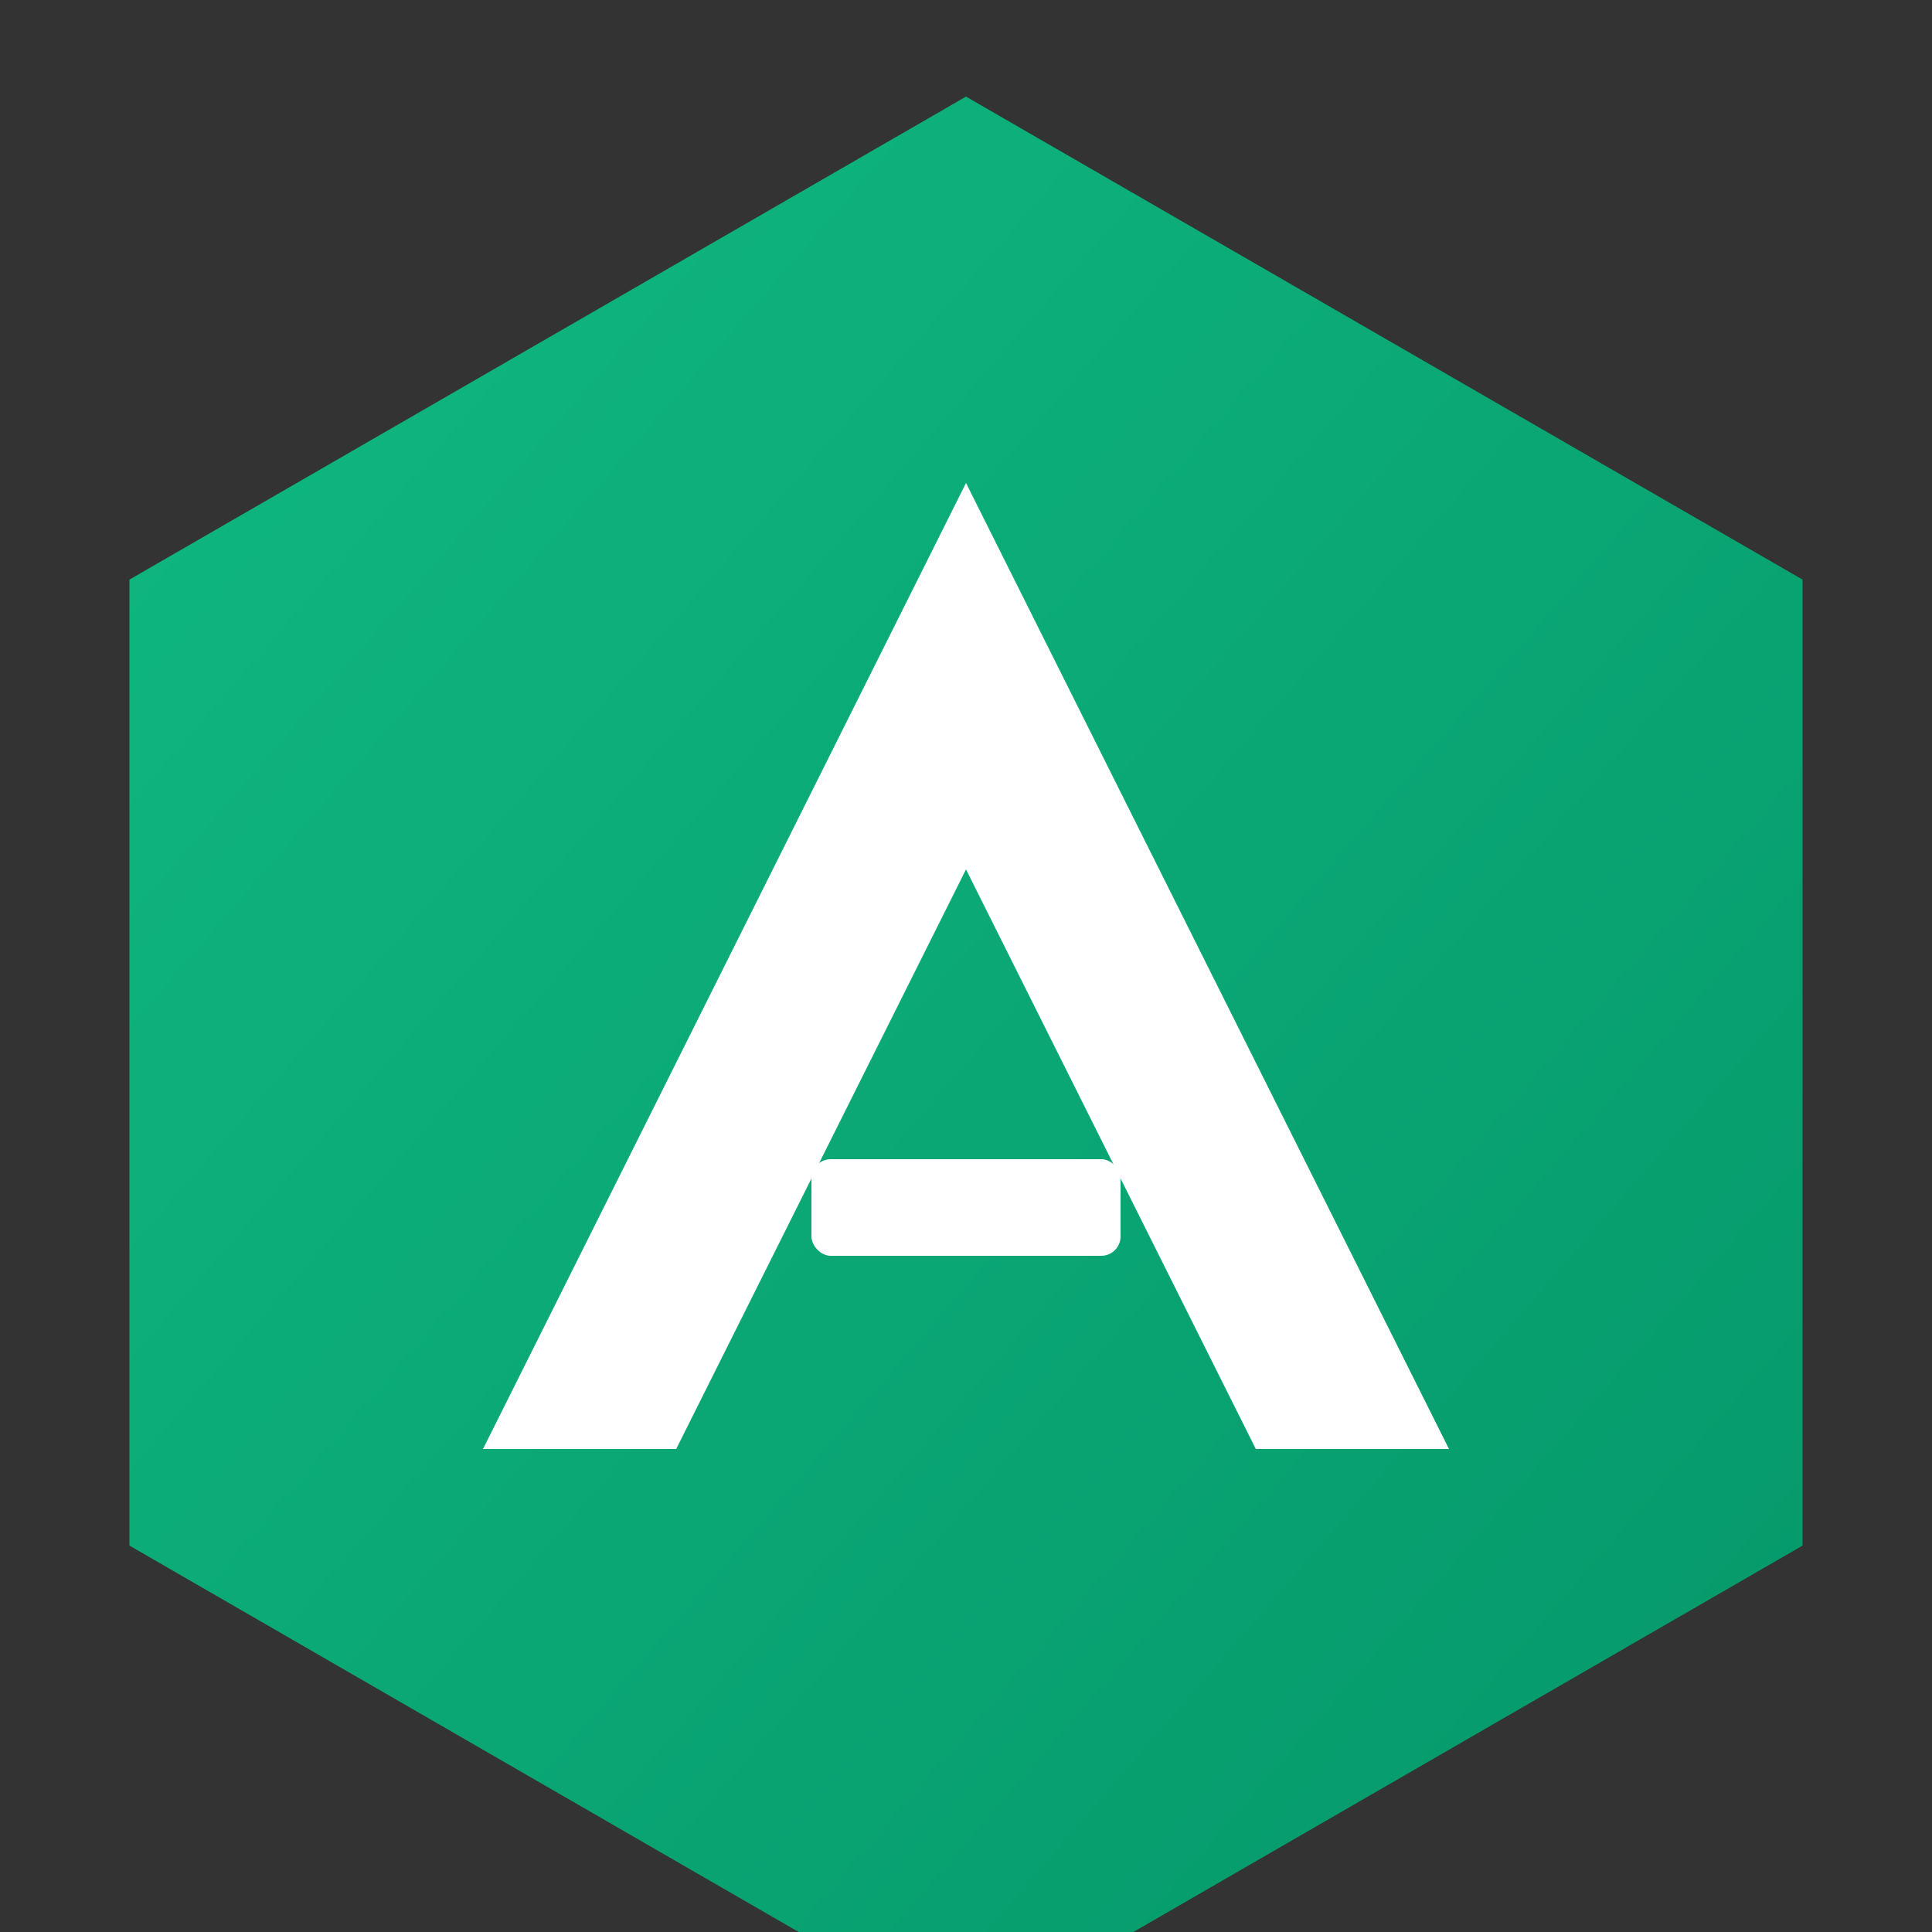
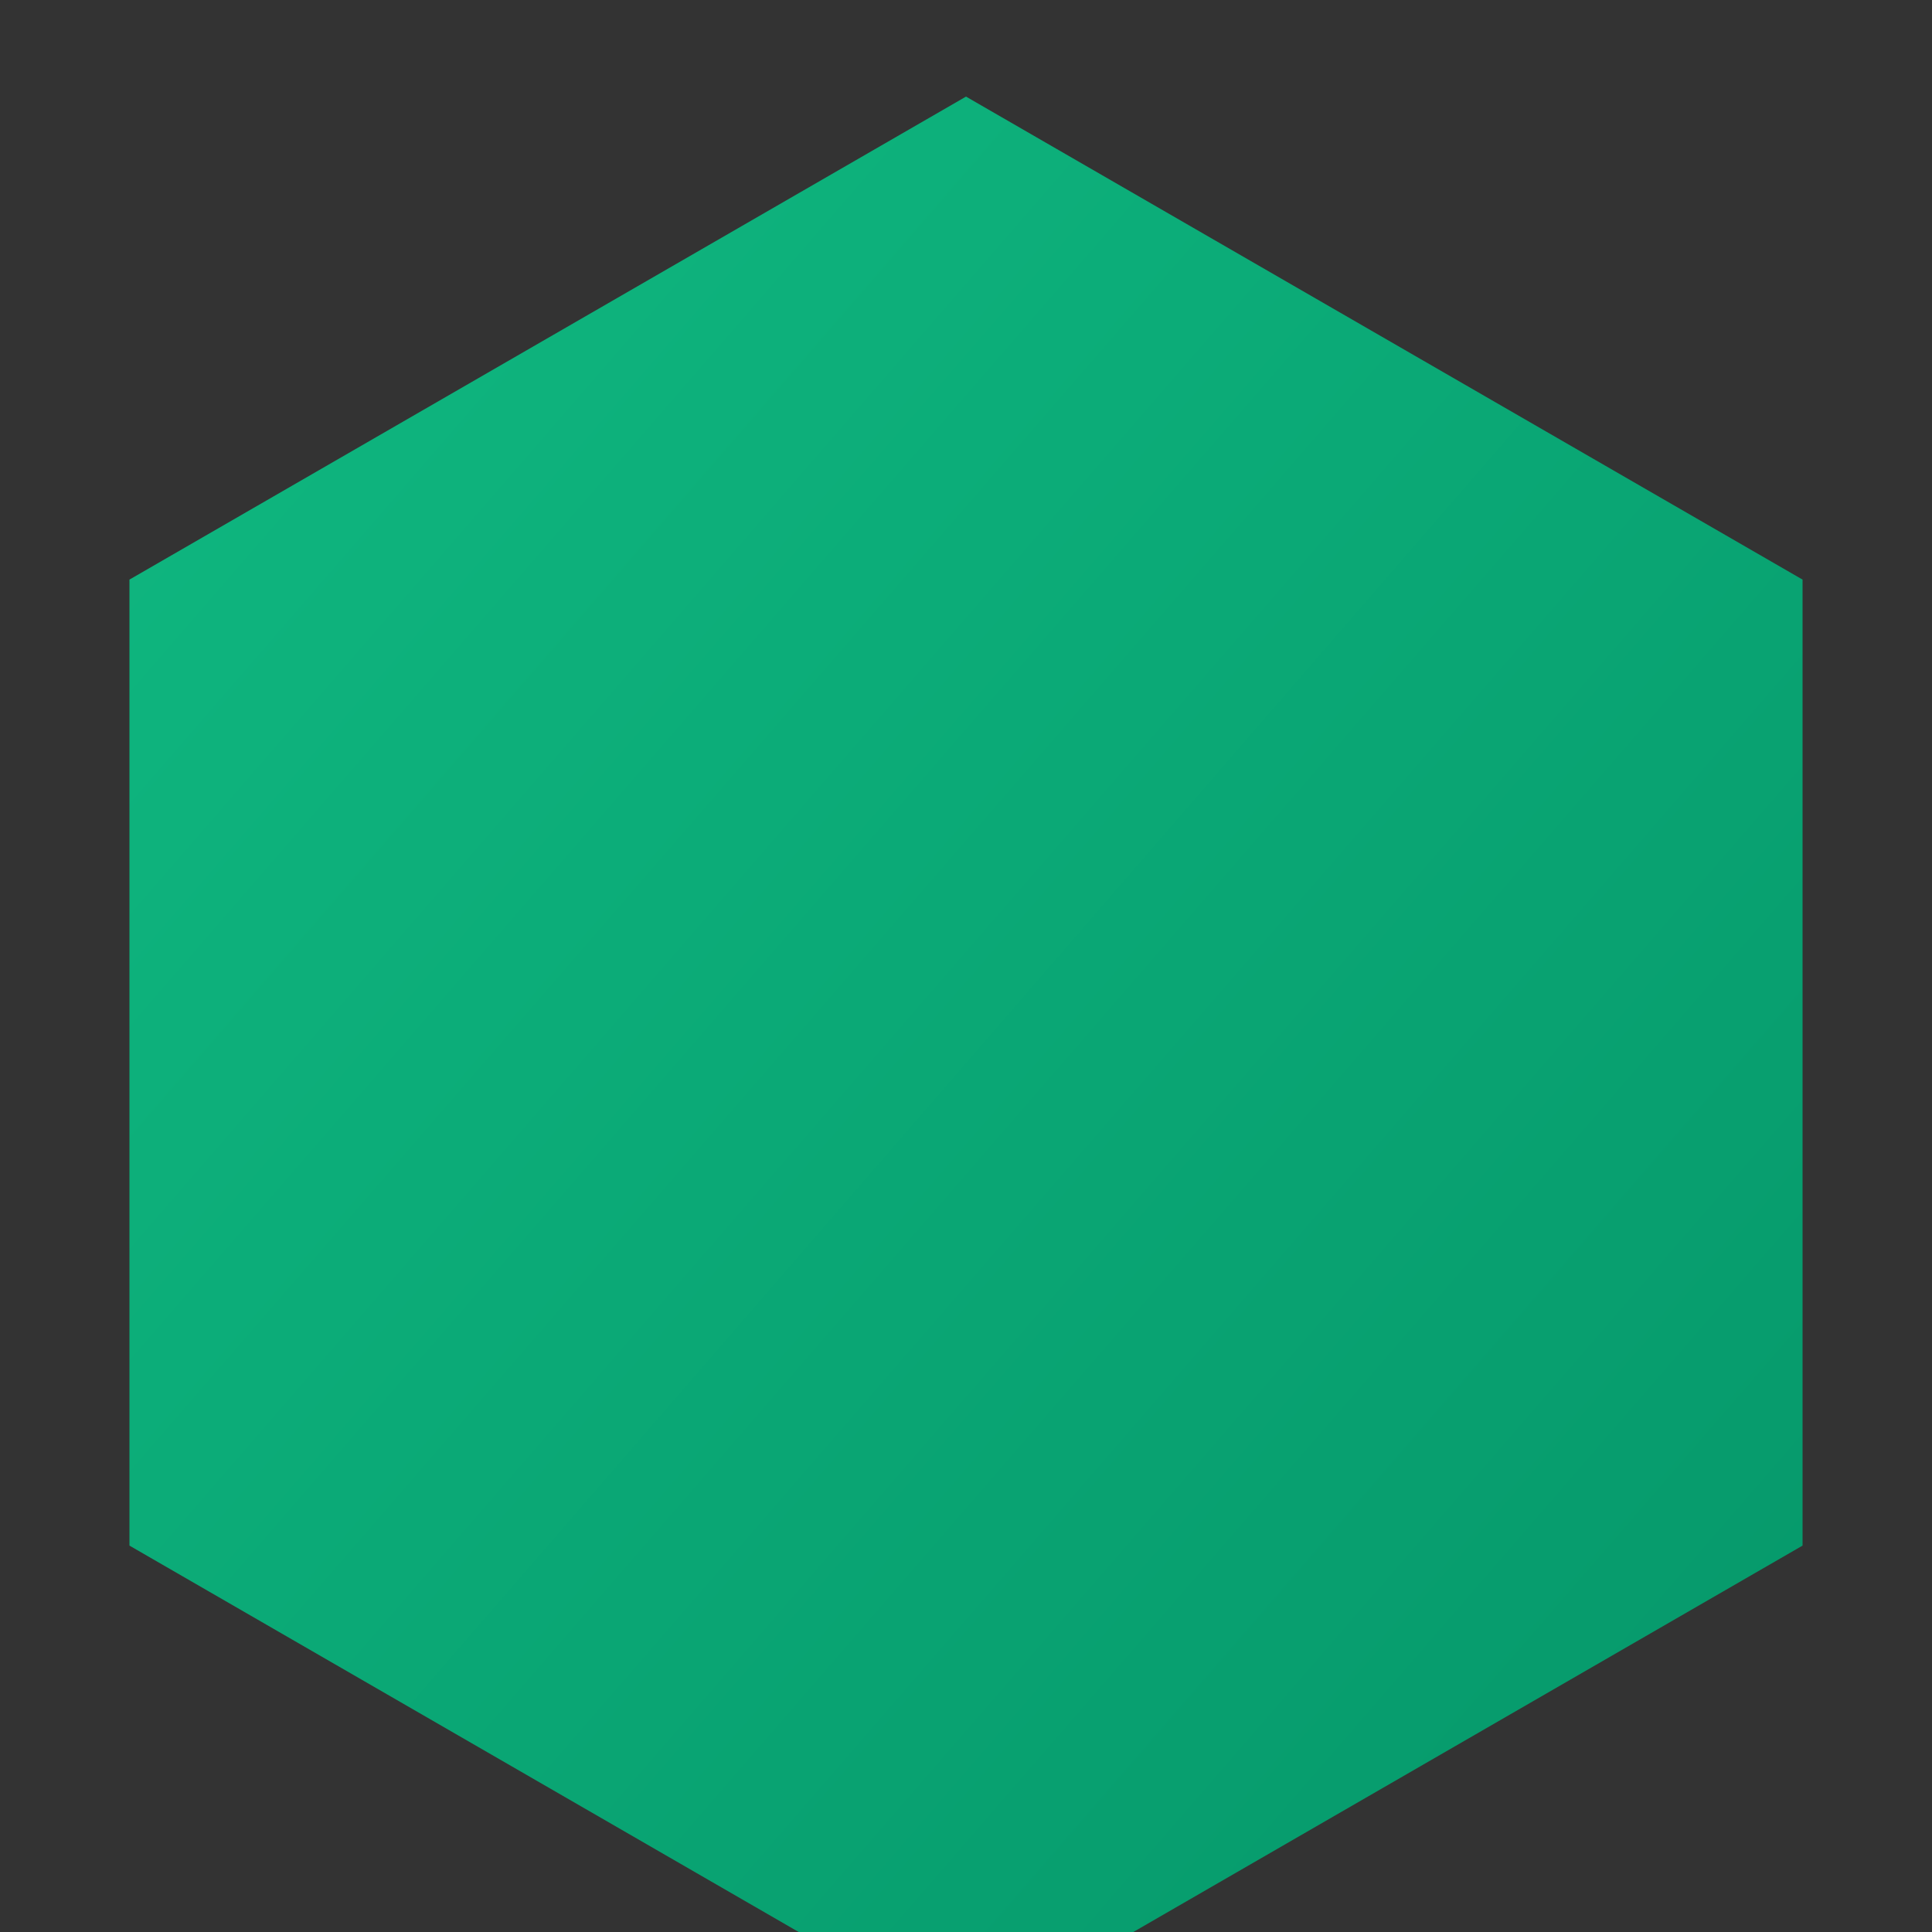
<svg xmlns="http://www.w3.org/2000/svg" viewBox="0 0 100 100" fill="none">
  <rect x="0" y="0" width="100" height="100" fill="#333333" stroke="none" />
  <defs>
    <linearGradient id="grad1" x1="0%" y1="0%" x2="100%" y2="100%">
      <stop offset="0%" style="stop-color:#10b981;stop-opacity:1" />
      <stop offset="100%" style="stop-color:#059669;stop-opacity:1" />
    </linearGradient>
  </defs>
  <path d="M50 5 L93.3 30 V80 L50 105 L6.7 80 V30 Z" fill="url(#grad1)" />
-   <path d="M50 25 L75 75 H65 L50 45 L35 75 H25 L50 25 Z" fill="white" />
-   <rect x="42" y="60" width="16" height="5" rx="1" fill="white" />
</svg>